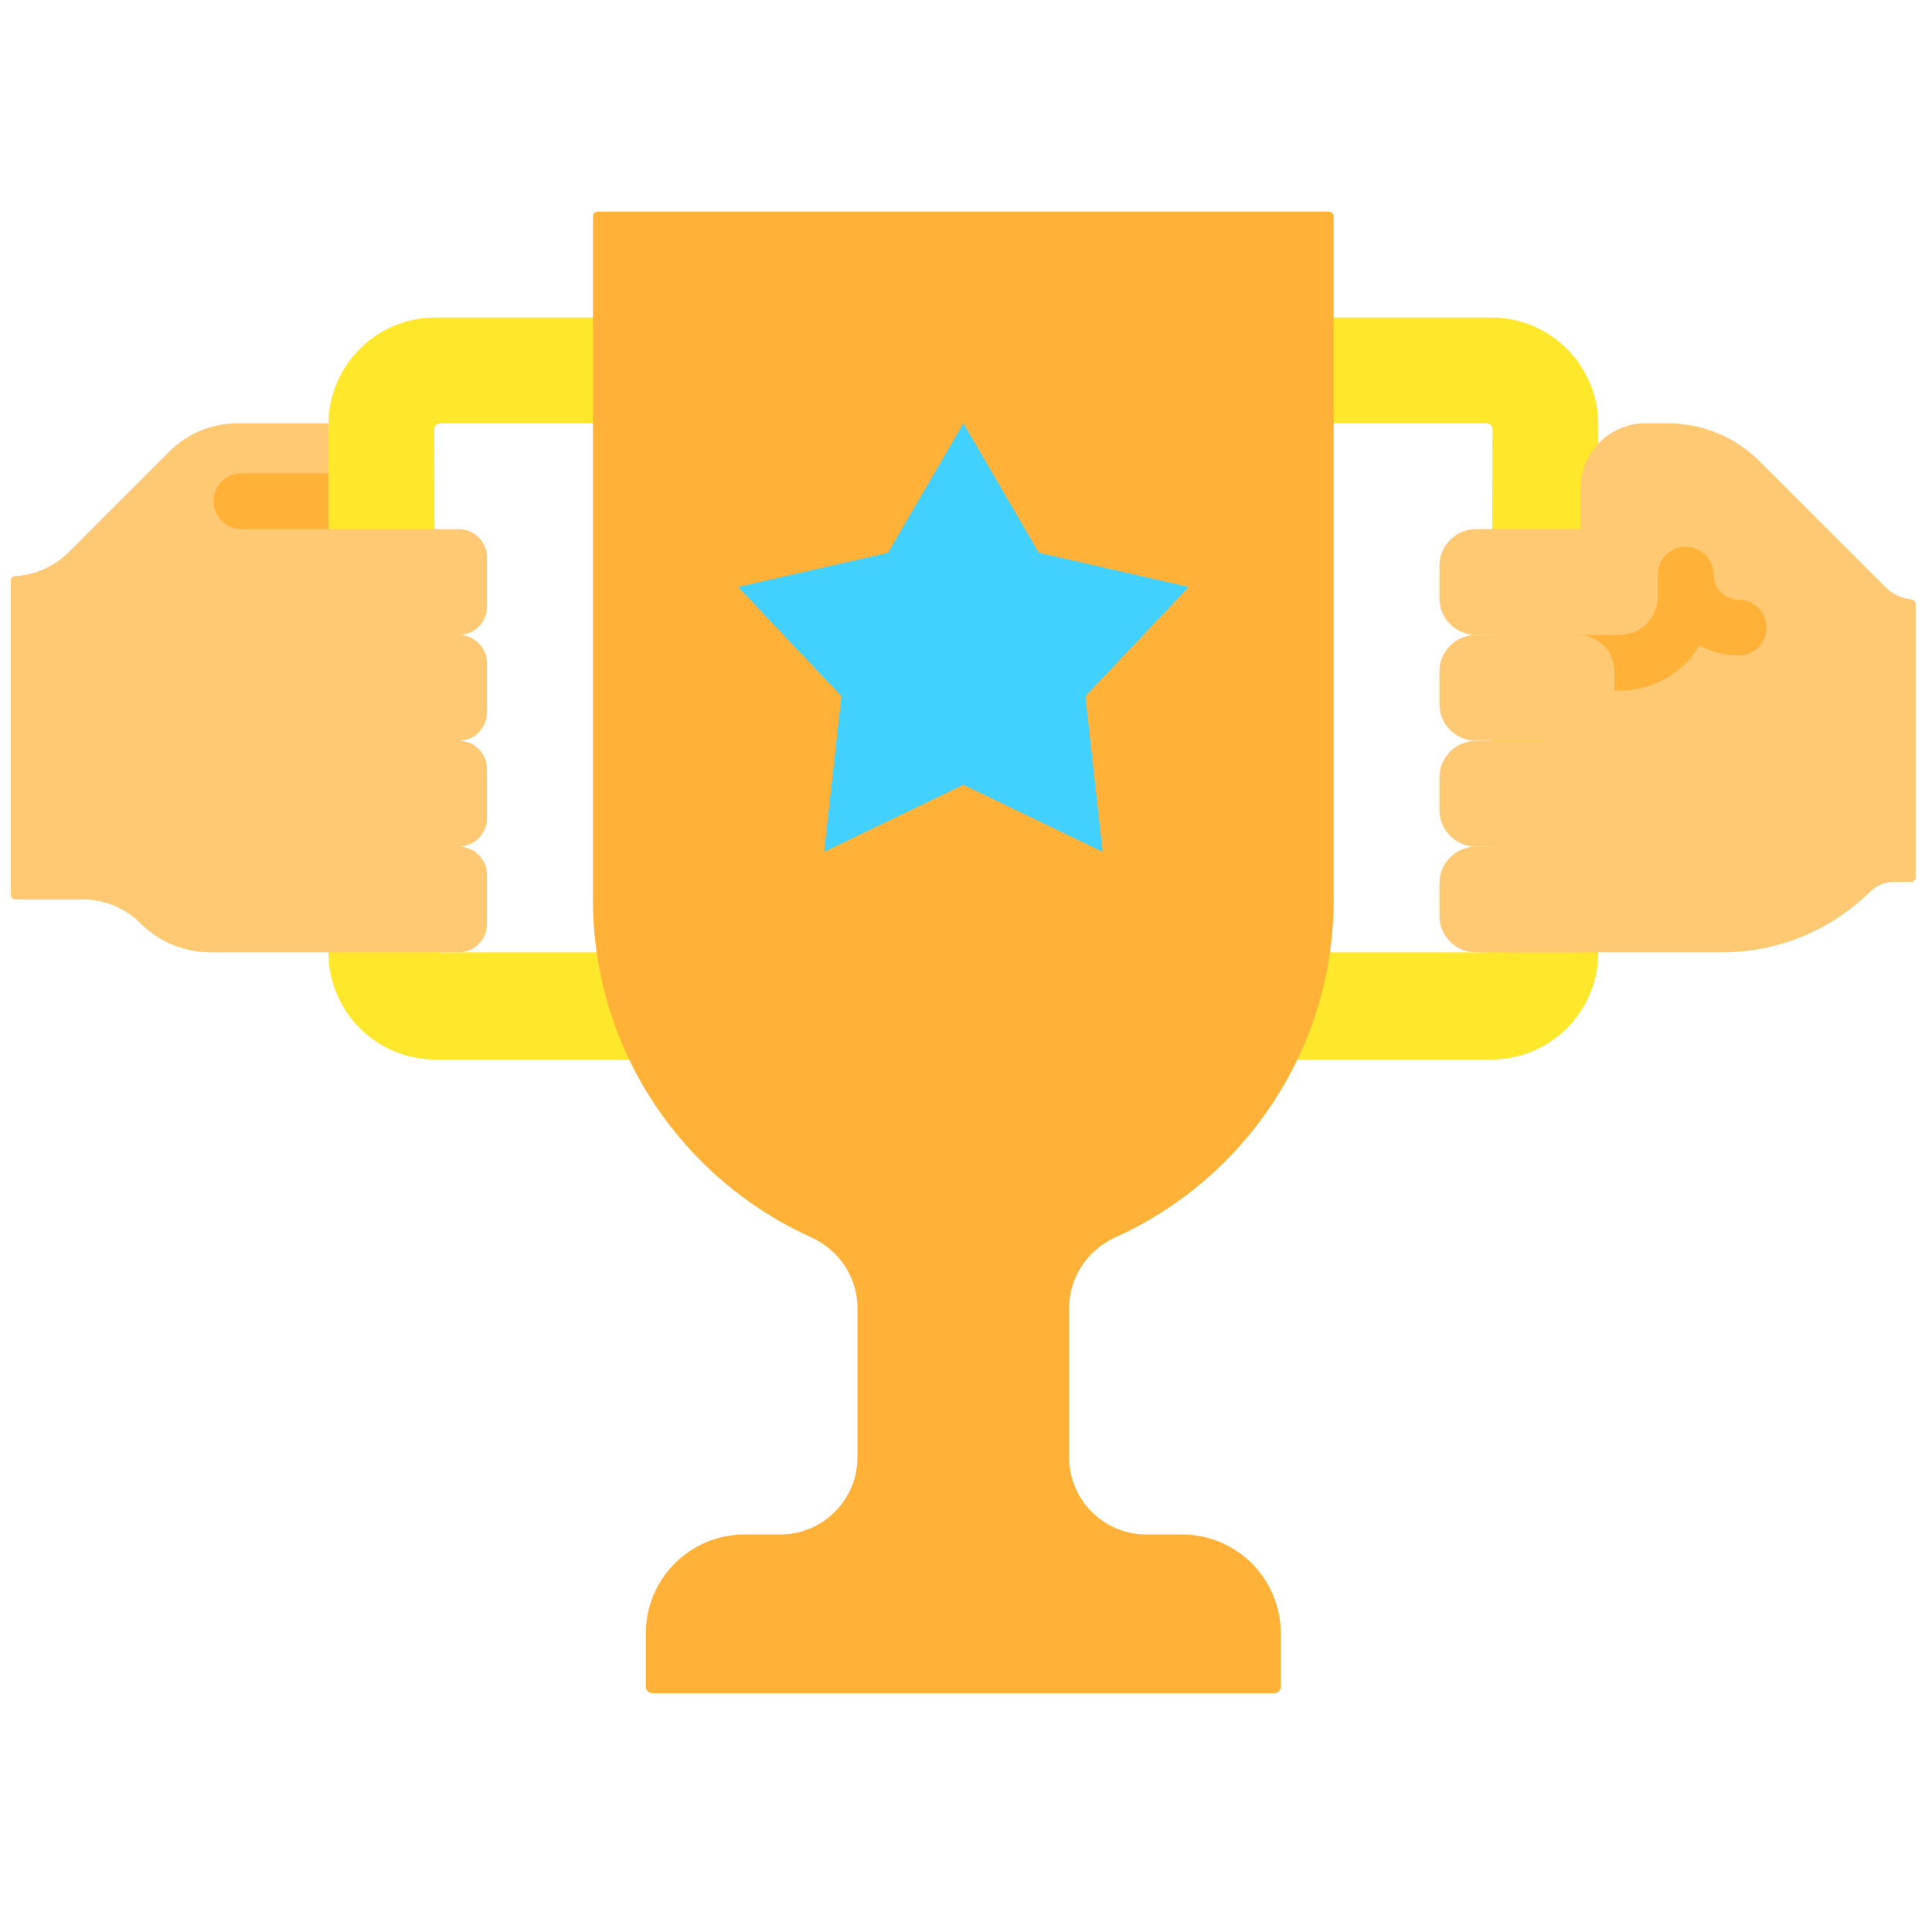
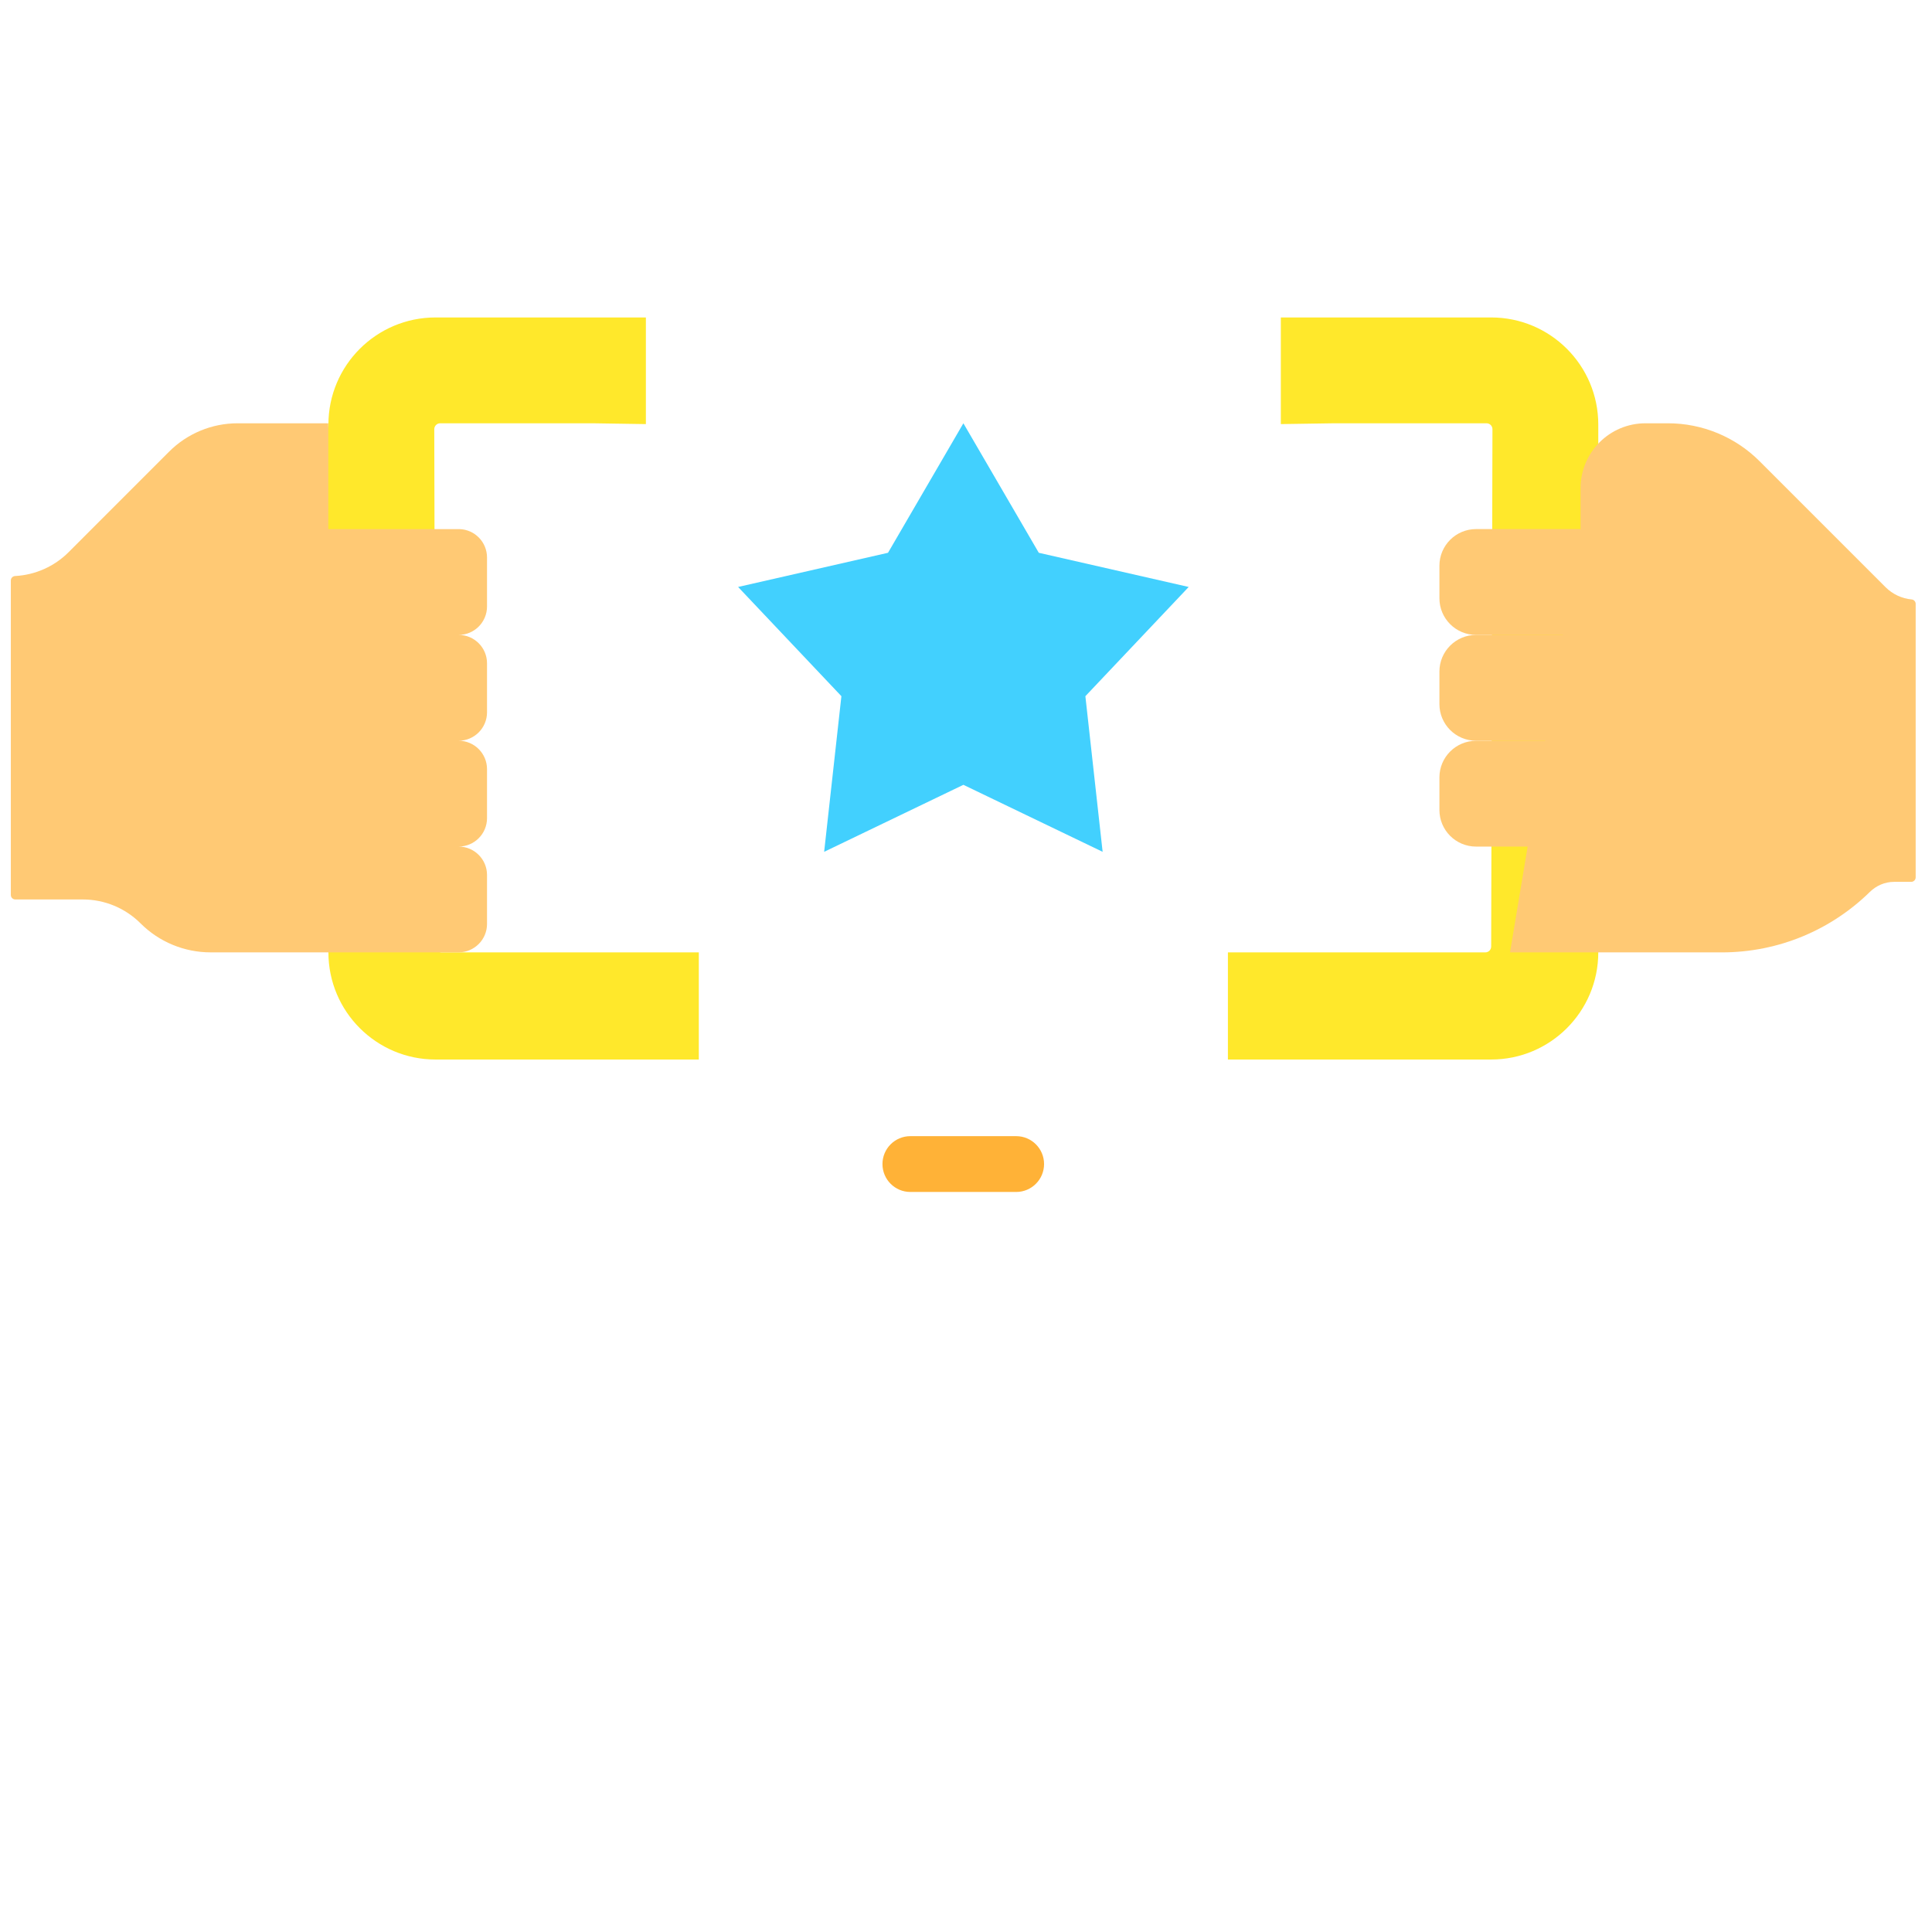
<svg xmlns="http://www.w3.org/2000/svg" width="71" height="70" viewBox="0 0 71 70" fill="none">
  <g clip-path="url(#clip0_7963_5139)">
    <path d="M16.005 34.783L15.959 15.773C15.959 15.653 16.056 15.555 16.176 15.555H21.783L23.736 15.585V11.666H16.006C13.832 11.666 12.069 13.428 12.069 15.602L10.125 25.277L12.069 34.999C12.069 37.173 13.832 38.936 16.006 38.936H25.681V34.999H16.223C16.103 34.999 16.006 34.903 16.005 34.783Z" fill="#FFE82B" />
    <path d="M16.853 23.332C17.43 23.332 17.898 22.864 17.898 22.286V20.488C17.898 19.923 17.45 19.463 16.89 19.444H12.065V15.555H8.731C7.787 15.555 6.882 15.93 6.215 16.597L2.52 20.293C1.995 20.818 1.296 21.128 0.558 21.168C0.469 21.172 0.398 21.242 0.398 21.331V32.889C0.398 32.98 0.472 33.054 0.563 33.054H3.045C3.841 33.054 4.604 33.371 5.167 33.934C5.849 34.615 6.774 34.998 7.739 34.998H16.853C17.43 34.998 17.898 34.53 17.898 33.953V32.155C17.898 31.578 17.43 31.11 16.853 31.11C17.43 31.11 17.898 30.642 17.898 30.064V28.266C17.898 27.689 17.43 27.221 16.853 27.221C17.43 27.221 17.898 26.753 17.898 26.175V24.377C17.898 23.799 17.43 23.332 16.853 23.332Z" fill="#FFC974" />
    <path d="M54.8 34.783L54.847 15.773C54.847 15.653 54.75 15.555 54.63 15.555H49.023L47.07 15.585V11.666H54.8C56.974 11.666 58.736 13.428 58.736 15.602V34.999C58.736 37.173 56.974 38.936 54.8 38.936H45.125V34.999H54.583C54.703 34.999 54.8 34.903 54.8 34.783Z" fill="#FFE82B" />
    <path d="M58.085 19.444V17.941C58.085 16.623 59.153 15.555 60.471 15.555H61.297C62.56 15.555 63.772 16.056 64.665 16.95L69.293 21.578C69.552 21.837 69.893 21.996 70.254 22.029C70.337 22.037 70.4 22.109 70.4 22.192V32.242C70.4 32.333 70.326 32.407 70.235 32.407H69.605C69.271 32.407 68.954 32.544 68.715 32.778C67.313 34.152 65.392 34.999 63.274 34.999H55.492L58.085 19.444Z" fill="#FFC974" />
    <path d="M58.084 23.332H54.245C53.501 23.332 52.898 22.729 52.898 21.986V20.79C52.898 20.046 53.501 19.443 54.245 19.443H58.084V23.332Z" fill="#FFC974" />
    <path d="M57.982 31.111H54.245C53.501 31.111 52.898 30.509 52.898 29.765V28.569C52.898 27.826 53.501 27.223 54.245 27.223H57.982C58.725 27.223 59.328 27.826 59.328 28.569V29.765C59.328 30.509 58.725 31.111 57.982 31.111Z" fill="#FFC974" />
-     <path d="M57.982 35H54.245C53.501 35 52.898 34.397 52.898 33.654V32.458C52.898 31.714 53.501 31.111 54.245 31.111H57.982C58.725 31.111 59.328 31.714 59.328 32.458V33.654C59.328 34.397 58.725 35 57.982 35Z" fill="#FFC974" />
-     <path d="M49.011 33.055V7.955C49.011 7.857 48.932 7.777 48.834 7.777H21.966C21.868 7.777 21.789 7.857 21.789 7.955V33.055C21.789 38.579 25.079 43.334 29.807 45.468C30.836 45.932 31.511 46.94 31.511 48.069V53.552C31.511 55.118 30.241 56.389 28.674 56.389H27.366C25.36 56.389 23.733 58.015 23.733 60.022V61.982C23.733 62.114 23.841 62.222 23.974 62.222H46.827C46.959 62.222 47.067 62.114 47.067 61.982V60.022C47.067 58.015 45.44 56.389 43.434 56.389H42.126C40.559 56.389 39.289 55.118 39.289 53.552V48.069C39.289 46.94 39.965 45.932 40.994 45.467C45.721 43.334 49.011 38.579 49.011 33.055Z" fill="#FFB237" />
    <path d="M35.404 15.555L38.175 20.314L43.684 21.57L39.887 25.584L40.521 31.303L35.404 28.841L30.287 31.303L30.921 25.584L27.125 21.57L32.634 20.314L35.404 15.555Z" fill="#42D0FE" />
-     <path d="M8.869 17.393C8.303 17.393 7.844 17.852 7.844 18.418C7.844 18.984 8.303 19.443 8.869 19.443H12.066V17.393H8.869Z" fill="#FFB237" />
-     <path d="M59.507 25.383H56.869C56.303 25.383 55.844 24.924 55.844 24.358C55.844 23.791 57.517 23.332 58.083 23.332H59.507C60.287 23.332 60.921 22.698 60.921 21.918V21.117C60.921 20.551 61.38 20.092 61.946 20.092C62.513 20.092 62.972 20.551 62.972 21.117C62.972 21.624 63.384 22.036 63.891 22.036C64.457 22.036 64.916 22.495 64.916 23.062C64.916 23.628 64.457 24.087 63.891 24.087C63.374 24.087 62.888 23.954 62.465 23.721C61.855 24.717 60.757 25.383 59.507 25.383Z" fill="#FFB237" />
    <path d="M37.344 43.803H33.455C32.889 43.803 32.43 43.344 32.43 42.777C32.43 42.211 32.889 41.752 33.455 41.752H37.344C37.91 41.752 38.369 42.211 38.369 42.777C38.369 43.344 37.91 43.803 37.344 43.803Z" fill="#FFB237" />
-     <path d="M57.982 27.221H54.245C53.501 27.221 52.898 26.618 52.898 25.875V24.678C52.898 23.935 53.501 23.332 54.245 23.332H57.982C58.725 23.332 59.328 23.935 59.328 24.679V25.875C59.328 26.618 58.725 27.221 57.982 27.221Z" fill="#FFC974" />
+     <path d="M57.982 27.221H54.245C53.501 27.221 52.898 26.618 52.898 25.875V24.678C52.898 23.935 53.501 23.332 54.245 23.332H57.982C58.725 23.332 59.328 23.935 59.328 24.679C59.328 26.618 58.725 27.221 57.982 27.221Z" fill="#FFC974" />
  </g>
  <defs>
    <clipPath id="clip0_7963_5139">
      <rect width="70" height="70" fill="white" transform="translate(0.398)" />
    </clipPath>
  </defs>
</svg>